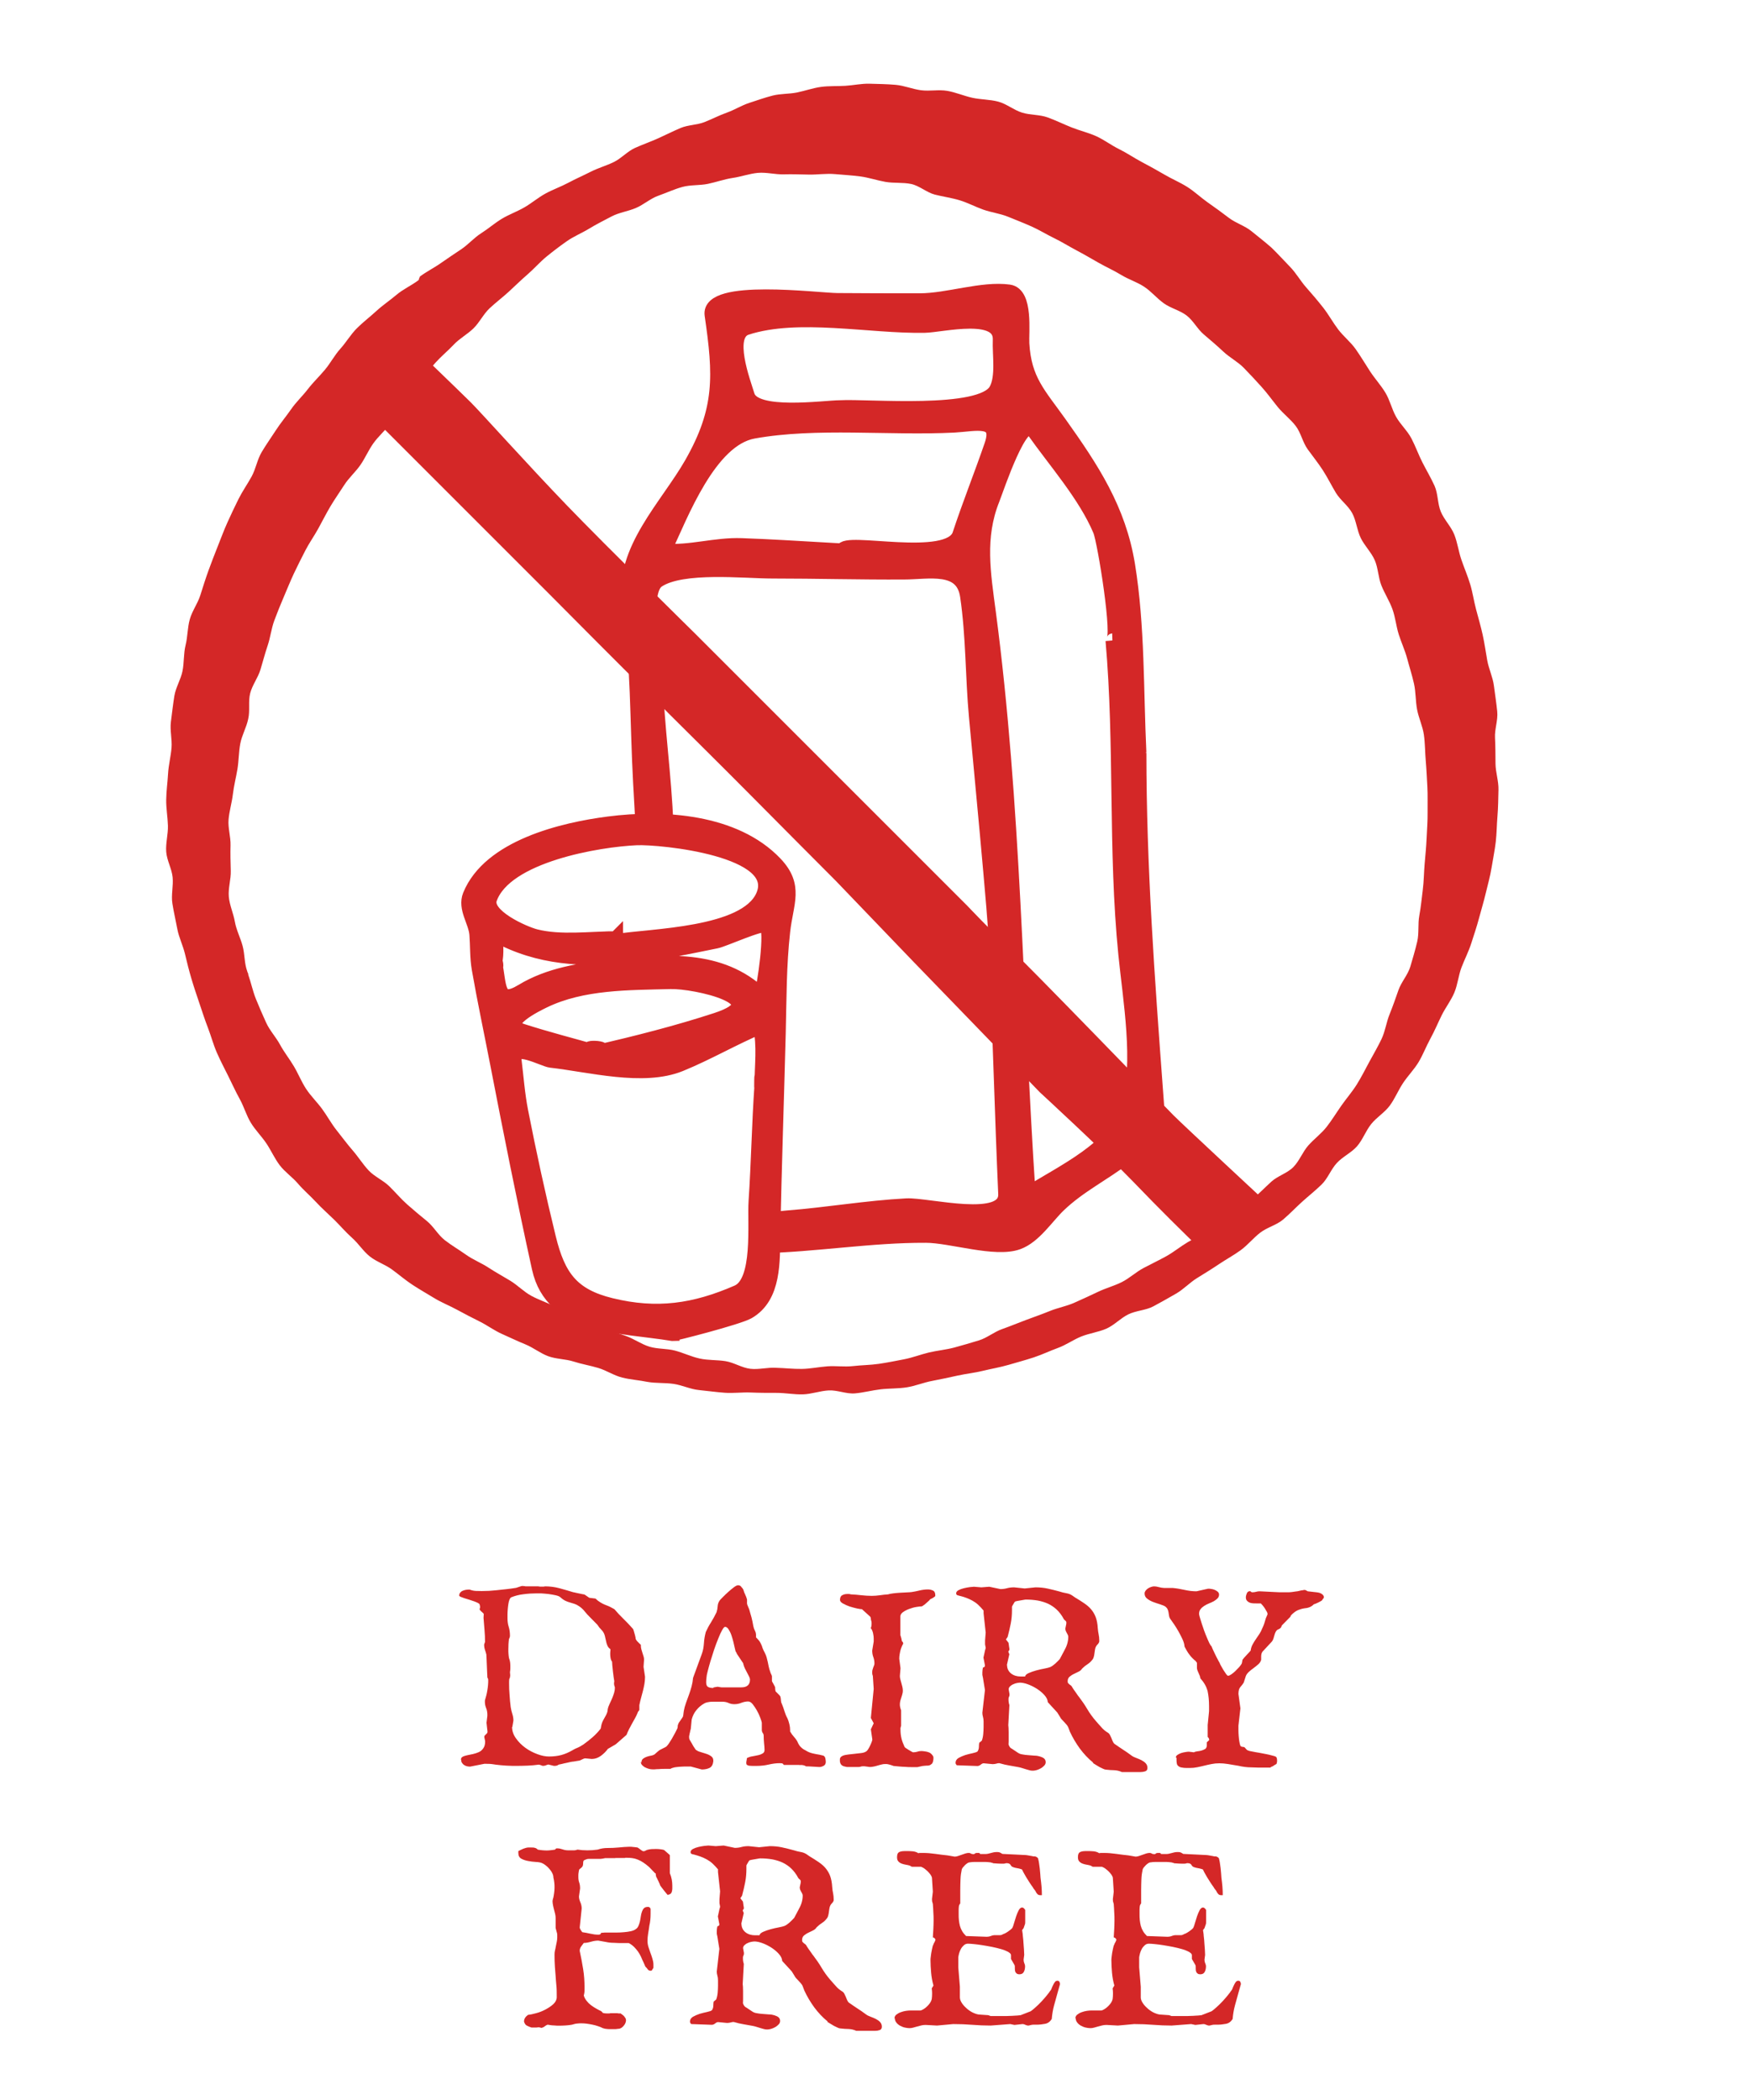
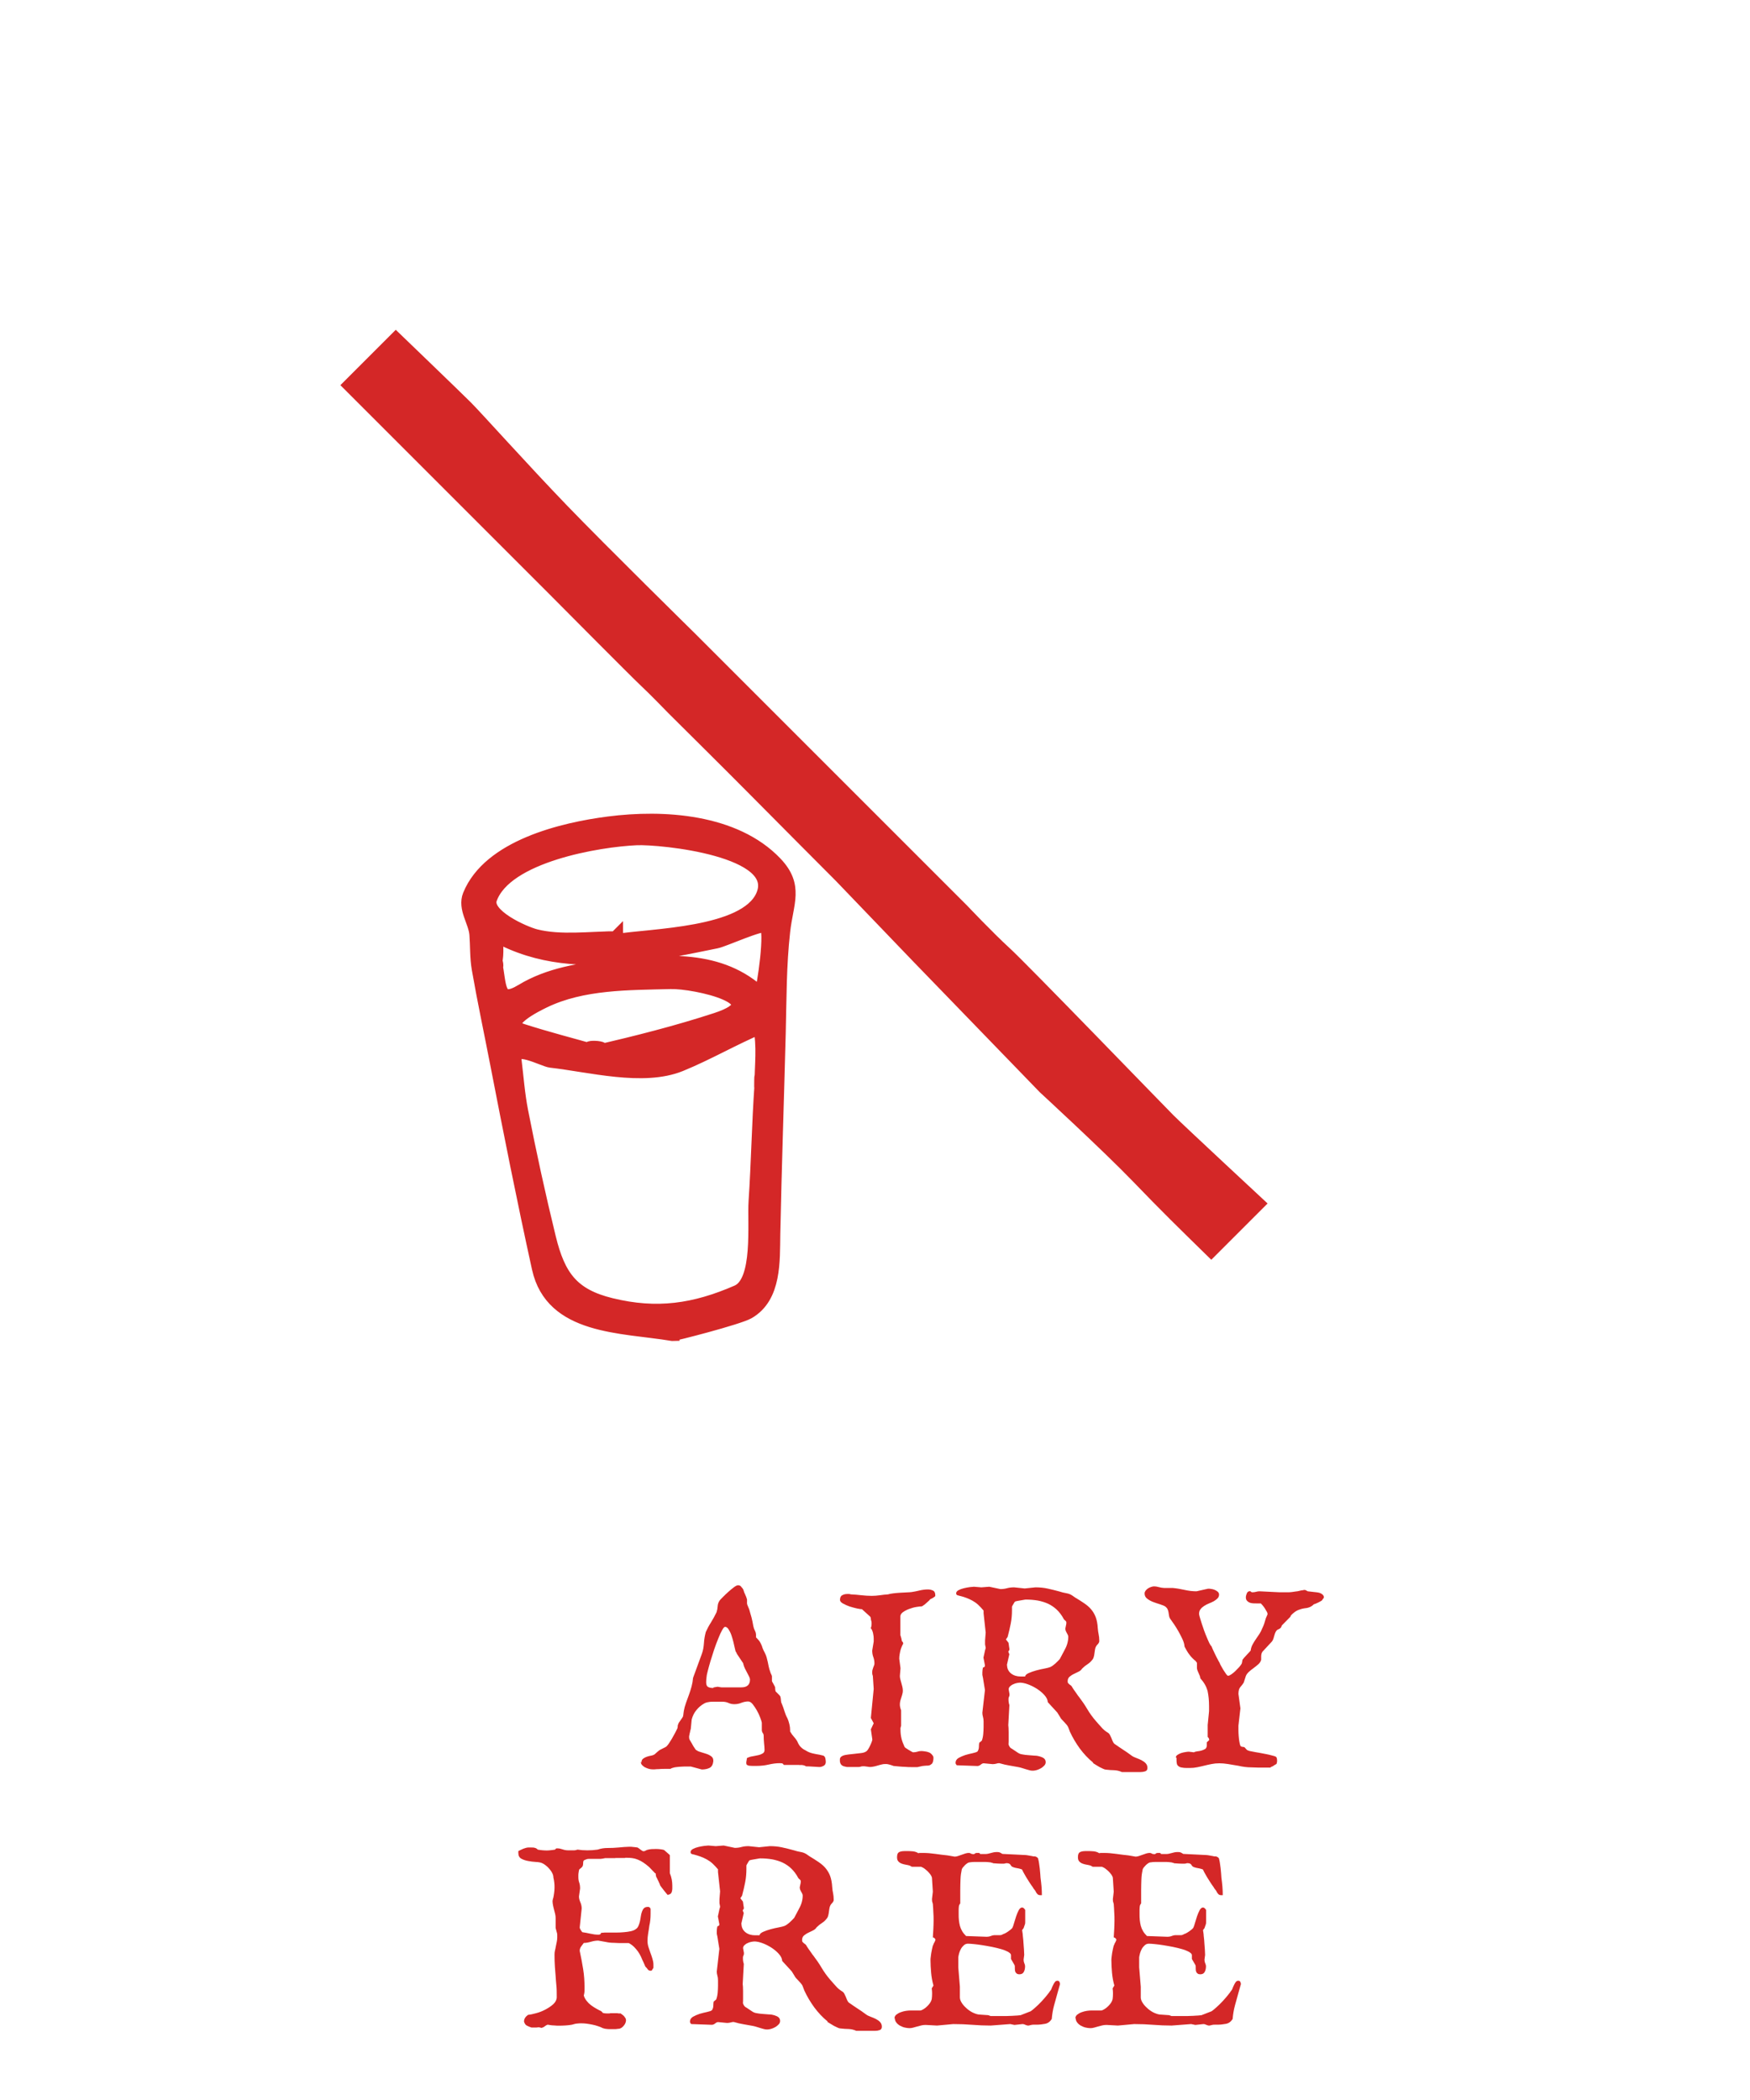
<svg xmlns="http://www.w3.org/2000/svg" id="Layer_1" data-name="Layer 1" width="50mm" height="60mm" viewBox="0 0 141.73 170.08">
  <g>
-     <path d="M37.33,142.51c0-.1.05-.18.14-.23s.22-.09.36-.12c.15-.03.31-.06.48-.1s.33-.09.48-.16c.15-.07.27-.18.36-.32.1-.14.14-.32.14-.56l-.07-.34s.01-.09.04-.12c.03-.03.06-.06.09-.09s.06-.06.09-.09c.03-.03.04-.08.04-.14l-.08-.71.05-.41s.02-.11.02-.21c0-.22-.03-.41-.1-.57-.06-.16-.1-.32-.1-.48,0-.1,0-.15.01-.17.08-.26.15-.53.19-.8.05-.28.07-.54.07-.79,0-.11-.02-.18-.07-.23l-.08-1.86c-.03-.12-.06-.24-.11-.38-.05-.14-.07-.28-.07-.42,0-.01,0-.03.01-.05,0-.02.03-.08.06-.17,0-.33-.01-.65-.04-.97-.03-.32-.05-.65-.08-.99l.02-.32s-.02-.03-.05-.06c-.03-.03-.07-.07-.12-.11s-.08-.08-.12-.12c-.03-.04-.05-.07-.05-.09.01-.03.02-.06.03-.09s.01-.05.01-.08c0-.03,0-.07-.01-.11s-.02-.07-.03-.11c0-.03-.05-.07-.14-.12-.09-.04-.19-.09-.31-.13-.12-.04-.25-.08-.39-.13-.14-.04-.27-.08-.39-.12-.12-.04-.22-.08-.3-.11-.08-.04-.12-.07-.12-.1,0-.1.03-.18.08-.24.05-.06.12-.12.2-.15.08-.04.17-.06.27-.08.1-.01.2-.02.29-.02.16.06.32.1.49.11.17,0,.33.01.49.01.42,0,.79-.02,1.14-.06.27-.03.55-.06.84-.09.29-.03.56-.07.81-.11.14-.05.25-.08.33-.11.08-.02.12-.04.13-.04.08,0,.15,0,.19.01.04,0,.08.01.11.02h1.04s.08.02.13.02h.28s.09,0,.13-.02c.4,0,.79.05,1.16.15.37.1.75.21,1.14.33.01,0,.06,0,.15.03.08.02.18.04.28.06.1.02.19.04.29.06.09.02.15.03.17.03.01,0,.04.02.08.05.04.03.08.06.13.09.05.03.09.06.13.09.04.03.06.04.08.04l.48.06s.09.08.11.1c.03.03.05.05.08.07s.05.03.06.04c.19.14.4.25.62.33s.44.19.66.32c.22.26.46.52.73.78.27.26.52.53.76.8,0,0,.02.02.03.04s.02.06.04.11.03.12.06.21.06.21.09.35c0,.08.01.14.04.16,0,.02.02.05.05.09s.07.09.12.13c.04.05.09.09.13.13s.07.07.09.08c0,.14.01.26.04.36.03.11.06.21.09.3s.06.19.09.28.04.18.04.27l-.04.58.12.8c0,.21-.02.4-.05.59s-.08.38-.12.56c-.05.18-.1.37-.15.56-.05.19-.1.38-.14.59v.39s-.02.04-.07.1-.07.1-.07.13c-.06.15-.13.3-.21.44-.08.14-.16.29-.24.43-.08.15-.16.29-.24.45s-.15.31-.21.47l-.87.76-.58.34s-.07.02-.07.05c-.15.2-.34.39-.56.55-.22.16-.47.25-.73.25l-.53-.05c-.06,0-.13.02-.22.07-.09.04-.17.08-.24.11-.02,0-.06,0-.12.02-.06,0-.12.02-.19.03-.06.01-.13.02-.18.03-.06,0-.09.01-.11.01-.02,0-.08.01-.16.03-.09.02-.19.04-.31.07-.12.02-.23.05-.35.08-.12.03-.21.05-.28.06-.08.07-.19.1-.32.1-.05,0-.11,0-.18-.03-.07-.02-.18-.04-.33-.08,0,0-.03,0-.07.02-.04.01-.08.02-.12.04s-.09.03-.14.04c-.05,0-.09.01-.11.01-.05-.01-.11-.03-.18-.06-.08-.03-.13-.04-.15-.04-.31.04-.61.07-.9.08-.29.01-.58.02-.87.02s-.59,0-.87-.02-.57-.04-.86-.08c-.18-.03-.33-.05-.45-.06-.12,0-.27-.01-.45-.01l-1.17.23c-.08,0-.17-.01-.25-.03-.09-.02-.16-.05-.23-.1-.07-.04-.12-.1-.17-.17s-.07-.15-.07-.26ZM41.47,139.86c0,.32.1.63.31.92.2.29.46.55.76.77.3.22.63.39.98.52s.66.19.94.19c.37,0,.7-.04,1-.12.3-.08.6-.21.91-.39.09-.05.17-.1.24-.13.07-.03.14-.06.21-.09.07-.03.14-.07.21-.11s.15-.09.24-.15c.25-.18.49-.37.72-.57.24-.21.46-.44.66-.7l.05-.27c.03-.12.06-.22.1-.3.04-.08.08-.17.13-.25.05-.08.09-.17.14-.25s.08-.18.12-.29c0,0,0-.03.01-.07s.01-.09.02-.13c0-.05.02-.09.03-.13,0-.04.02-.06.02-.07.05-.12.1-.25.16-.37.06-.13.12-.25.17-.38.05-.13.1-.26.14-.4.04-.14.06-.28.06-.42-.03-.1-.05-.16-.06-.2,0-.04-.01-.07-.01-.11s0-.08.01-.12.01-.08.01-.08c-.01-.05-.03-.16-.05-.31-.02-.15-.04-.31-.06-.48s-.03-.33-.05-.48c-.01-.15-.02-.26-.02-.31-.06-.08-.1-.18-.12-.29-.02-.11-.03-.22-.03-.31,0-.09,0-.17.01-.23s.01-.12.01-.18c-.12-.08-.2-.18-.25-.3-.05-.12-.09-.24-.11-.37-.03-.13-.06-.26-.09-.39-.03-.13-.08-.25-.16-.36,0-.01-.02-.04-.05-.07-.03-.03-.06-.06-.09-.1-.03-.04-.06-.07-.09-.1s-.04-.04-.05-.05l-.17-.24-.57-.58c-.16-.15-.3-.31-.44-.48-.13-.17-.29-.32-.47-.44-.13-.09-.25-.15-.37-.19-.12-.04-.24-.07-.36-.11-.12-.03-.25-.08-.38-.14-.13-.06-.27-.16-.41-.29-.08-.07-.21-.12-.39-.16-.18-.04-.37-.07-.58-.1-.21-.02-.4-.04-.59-.05-.19,0-.33,0-.41,0-.31,0-.65.02-1.02.07-.37.04-.69.13-.99.25-.05.03-.1.09-.14.19-.04.1-.07.22-.09.36-.02.14-.04.28-.05.43-.01.15-.02.28-.02.4v.31c0,.25.03.48.1.7s.1.47.1.73c0,.03,0,.08-.03.14-.02.06-.03.09-.05.11-.02.14-.03.29-.04.43,0,.14-.01.28-.01.42,0,.12,0,.23.01.35s.02.23.04.34c.05.14.08.25.09.34s.02.18.02.27,0,.17,0,.25c0,.08-.01.17-.03.29l.02.25-.02.18c-.03.06-.05.11-.06.16,0,.04-.01.1-.01.17v.16c0,.31.01.62.04.95.02.33.05.65.09.96.03.18.07.37.13.55s.09.37.09.54l-.09.53Z" fill="#d42727" />
    <path d="M51.95,142.74c0-.13.04-.23.13-.3.09-.07.19-.12.3-.16.12-.04.23-.07.35-.09.12-.02.22-.06.29-.11.02-.01.05-.04.08-.07.03-.03.07-.06.11-.1.04-.04.08-.07.12-.1.04-.03.07-.05.09-.07l.49-.25c.06-.03.14-.11.23-.24.09-.13.18-.28.28-.44.09-.16.18-.32.26-.47.08-.15.14-.27.17-.34.01-.01.02-.05.03-.11s.01-.11.01-.14c0-.03.02-.06.04-.11s.03-.07.03-.09c.01-.01.04-.05.07-.1.03-.05.07-.1.11-.16s.08-.11.11-.16c.03-.05.05-.08.06-.1,0,0,.01-.03.02-.08,0-.04.01-.09.02-.14,0-.05.01-.1.02-.15s.01-.08.01-.09c.04-.22.1-.44.18-.66.08-.22.16-.44.24-.66.08-.22.15-.44.21-.67.06-.23.1-.45.12-.69l.71-1.94c.1-.27.15-.56.17-.87s.07-.6.15-.9c.12-.27.26-.53.42-.78.16-.26.31-.53.45-.82.05-.15.08-.31.09-.48.01-.17.06-.32.16-.47.03-.05.12-.14.26-.28.14-.14.28-.28.44-.42.16-.14.31-.27.46-.38.15-.11.26-.16.33-.16.13,0,.22.05.27.14.03.03.07.07.11.13s.06.1.06.11c.03.12.08.25.14.37s.11.26.15.4v.22c-.01.1.01.2.06.3.04.11.08.19.11.26.07.24.14.47.2.7.06.23.1.45.14.68.03.14.07.26.13.37.06.11.09.24.09.38v.16c.11.11.2.21.27.3.06.09.11.18.15.27.04.09.08.19.11.3.04.11.1.23.18.38.07.14.12.26.15.38s.06.24.09.36.05.25.08.39c.03.14.07.28.13.44,0,.03.03.09.07.17s.06.14.06.16v.39s.01.04.04.09.06.1.09.16c.03.06.06.11.09.17.03.05.04.09.04.11,0,0,0,.03,0,.06,0,.03,0,.07.01.1,0,.04,0,.07.02.11,0,.03.01.05.02.05l.29.29s.08.09.09.14.02.11.03.18c0,.07.01.13.02.19,0,.07.03.13.06.19.08.19.15.39.21.59.06.2.14.4.25.6.06.14.11.29.15.46.04.16.06.32.06.47v.12c.09.16.19.3.3.42.11.12.2.24.27.36.06.15.13.27.19.36.07.09.13.16.2.21.06.05.13.1.19.13.06.03.12.06.18.1.15.09.31.15.47.19.16.04.36.08.61.12l.29.07c.09.05.14.13.16.24.02.11.03.2.03.27,0,.14-.06.25-.17.31s-.23.1-.34.1l-.87-.05h-.21s-.08-.05-.14-.07-.12-.03-.18-.04-.12,0-.17,0-.08,0-.1-.01h-1.22c-.05-.08-.1-.12-.15-.13-.04,0-.11-.01-.19-.01-.28,0-.57.04-.88.11-.3.07-.63.11-.97.11h-.23c-.11,0-.21,0-.31-.01-.1,0-.19-.03-.26-.08-.03-.02-.05-.08-.05-.17l.02-.16s.02-.06.02-.09v-.06s.02-.08.06-.09c.12-.05.26-.1.42-.12.16-.03.31-.06.45-.09.14-.03.26-.08.36-.14.1-.06.15-.15.15-.28v-.02c0-.16-.02-.34-.04-.54s-.03-.4-.03-.6c0-.07-.02-.14-.07-.21s-.07-.14-.08-.21v-.62c-.01-.09-.06-.23-.13-.42-.07-.19-.16-.39-.27-.58-.11-.19-.22-.36-.34-.51-.12-.15-.25-.22-.37-.22-.18,0-.36.04-.55.11-.19.08-.38.11-.57.11-.16,0-.32-.03-.47-.1-.15-.07-.32-.1-.52-.1h-.66c-.14,0-.29,0-.43.03-.15.02-.28.06-.4.14-.21.12-.41.29-.58.5-.18.21-.31.47-.39.77l-.07.72s0,.05-.02.1-.03.11-.04.17-.03.12-.04.17c-.01.05-.02.08-.02.1,0,.01,0,.03-.01.06s-.01.05-.01.08c0,.12.02.21.06.27s.09.14.15.25c.03.06.08.14.14.25.06.1.12.19.18.27.1.08.22.15.38.19.16.05.32.1.48.15.16.05.29.12.4.2.11.08.17.19.17.34v.07c-.03.27-.13.44-.3.53-.16.08-.38.13-.63.13l-.89-.24h-.37c-.12,0-.25,0-.38.01-.13,0-.25.02-.37.03-.12.01-.23.03-.32.06-.09.02-.16.05-.21.09-.17,0-.34,0-.51,0-.17,0-.32.01-.45.02-.13,0-.24.01-.33.02-.08,0-.13,0-.15,0-.09,0-.19-.01-.3-.04-.11-.03-.21-.07-.31-.12-.1-.05-.18-.12-.25-.19-.06-.07-.1-.16-.1-.25ZM57.22,135.81c0,.08-.01.15-.02.22,0,.07-.01.14-.01.2,0,.19.04.32.13.38.09.06.23.1.41.1.02,0,.04,0,.05-.02,0,0,.01-.02.02-.03.01,0,.06,0,.14-.02.08-.01.13-.02.17-.03.06,0,.12.02.18.03s.1.02.14.02h1.61c.46,0,.7-.21.7-.63,0-.06-.02-.14-.07-.24s-.1-.2-.16-.31c-.06-.11-.12-.23-.18-.35-.06-.12-.1-.24-.13-.36,0-.05-.02-.09-.05-.12l-.48-.72s-.01-.07-.04-.1-.04-.07-.06-.1l-.05-.21c-.03-.14-.08-.32-.12-.52-.05-.21-.11-.4-.17-.58s-.15-.34-.23-.47c-.09-.13-.18-.19-.28-.19-.06,0-.14.09-.24.27-.1.18-.2.4-.31.68-.11.27-.23.58-.34.91-.11.33-.21.65-.3.95-.09.3-.16.57-.22.8s-.09.39-.09.48Z" fill="#d42727" />
    <path d="M71.68,142.87c-.1,0-.19.01-.29.04-.1.02-.2.05-.3.08-.1.03-.21.06-.31.08-.11.02-.22.04-.33.04l-.46-.06c-.1,0-.2,0-.28.03s-.17.03-.26.03h-.75c-.06,0-.12,0-.16-.01s-.09-.02-.13-.03c-.26-.05-.39-.22-.39-.49,0-.08,0-.15.03-.21.02-.05.08-.11.2-.17.12-.05.26-.08.44-.1.17-.02.35-.04.54-.06.18-.02.36-.04.53-.06.17-.02.3-.07.39-.13.04-.02.09-.07.15-.16s.11-.19.16-.29c.05-.11.1-.21.13-.3s.06-.16.06-.21l-.12-.83.23-.49-.23-.43.23-2.35-.07-1.06s-.05-.11-.05-.23c0-.11,0-.2.03-.28.02-.08.04-.14.06-.19.02-.05.04-.1.06-.15.02-.05.03-.1.03-.16,0-.18-.03-.35-.09-.51-.06-.16-.09-.34-.09-.53l.12-.73c0-.07,0-.15,0-.25,0-.1-.01-.2-.03-.3-.01-.1-.04-.2-.07-.29s-.07-.17-.13-.23c0-.03,0-.07.03-.12.02-.05.03-.14.03-.25,0-.09,0-.17-.03-.24-.02-.07-.03-.12-.03-.15,0-.03,0-.08-.02-.12s-.03-.07-.04-.07l-.66-.6c-.08,0-.22-.02-.41-.06-.19-.04-.39-.1-.59-.16-.2-.07-.38-.15-.54-.24-.16-.09-.24-.19-.24-.29,0-.19.06-.32.18-.38.12-.07.26-.1.4-.1.05,0,.11,0,.16,0,.05,0,.1.02.14.03.29.01.57.04.85.07.28.03.56.05.85.05.22,0,.44-.02.66-.05s.44-.06.65-.07c.1-.03.23-.06.4-.08.17-.02.35-.04.54-.05.19-.01.37-.02.55-.03.18,0,.32-.02.43-.03.22-.03.44-.08.65-.13.22-.05.44-.08.66-.08.14,0,.28.03.41.09.13.06.19.19.19.4,0,.04-.02.08-.07.11s-.1.07-.15.1c-.06.03-.11.06-.16.08-.05.02-.08.05-.08.08-.02.02-.06.06-.12.11s-.12.1-.18.16c-.06.06-.13.11-.19.15-.06.05-.11.08-.14.09-.1,0-.25.02-.45.05-.19.03-.39.09-.58.16-.19.07-.36.16-.5.26-.14.1-.21.22-.21.35v1.5s0,.03.02.07c.01.04.02.09.04.14s.03.11.04.17c.01.06.02.1.03.13.07.05.1.11.1.19-.11.2-.19.4-.24.61s-.08.41-.08.62l.1.76-.05.62c0,.1.01.19.04.29s.05.19.08.29.05.2.08.3c.02.1.04.2.04.31,0,.1-.01.19-.04.28-.02.09-.05.18-.08.27-.03.09-.05.17-.08.26-.02.09-.04.18-.04.27,0,.1,0,.18.02.25.01.07.04.16.08.27v1.26c-.03.08-.04.13-.05.17s0,.09,0,.15c0,.26.03.49.08.7.05.21.13.42.24.66,0,.02.03.06.1.11.07.05.15.1.23.15.08.05.17.1.24.14s.12.06.13.06c.14,0,.26-.02.35-.05.09-.03.18-.05.28-.05.08,0,.2,0,.35.03.15.02.29.06.41.13.07.05.13.11.18.18.05.06.08.13.08.21,0,.1-.01.21-.04.31s-.07.17-.13.2c-.08.08-.19.12-.32.12-.06,0-.13,0-.2.01s-.14.01-.2.02l-.41.09c-.14,0-.3,0-.47,0-.17,0-.33,0-.5-.02-.17,0-.33-.02-.49-.03-.16-.01-.31-.03-.43-.04-.02,0-.06,0-.11-.03-.05-.02-.12-.04-.18-.06-.07-.02-.13-.04-.19-.05-.06-.01-.1-.02-.13-.02,0,0-.01,0-.02,0,0,0-.01,0-.02,0,0,0-.01,0-.02,0Z" fill="#d42727" />
    <path d="M88.55,142.77c-.42-.34-.78-.73-1.1-1.16-.31-.43-.58-.88-.8-1.36l-.14-.37c-.03-.07-.08-.14-.14-.21-.06-.07-.12-.14-.19-.21-.06-.07-.13-.14-.19-.2-.06-.07-.11-.13-.13-.19l-.23-.37-.77-.84c-.01-.2-.11-.39-.28-.58-.17-.19-.38-.36-.61-.51-.24-.15-.48-.27-.73-.36-.25-.09-.46-.13-.62-.13-.07,0-.15.01-.26.03-.1.02-.2.05-.3.1-.1.04-.18.1-.26.17-.07.07-.11.15-.11.24l.07.39c0,.1-.01.16-.04.21-.02.04-.04.09-.04.15,0,.11,0,.2.01.26,0,.07.03.16.06.27l-.09,1.63.02.21c0,.12.01.23.01.34v.66c0,.1,0,.2-.01.31,0,.06.03.13.08.21s.12.14.19.17l.48.32c.1.07.22.12.37.14.15.03.31.05.48.06.17.01.33.03.5.04.17,0,.32.03.45.07.13.04.24.09.33.16.08.07.13.17.13.3,0,.1-.04.2-.12.28-.08.08-.17.16-.28.22-.11.06-.22.11-.33.14-.12.03-.21.05-.3.05-.11,0-.21-.01-.3-.04-.09-.02-.18-.05-.28-.08-.09-.03-.19-.06-.29-.09-.1-.03-.2-.06-.31-.08-.25-.05-.49-.09-.73-.13s-.52-.1-.82-.19c-.08,0-.16.01-.24.04-.09.02-.18.04-.29.04l-.73-.07c-.08,0-.16.04-.24.11-.09.07-.18.11-.27.11l-1.67-.06c-.07-.07-.1-.14-.1-.2,0-.16.08-.29.24-.39.16-.09.34-.17.55-.24.21-.06.41-.11.6-.15s.33-.09.39-.14c.07-.11.11-.23.11-.37s.01-.26.04-.35c.03-.01.07-.04.11-.08.04-.04.06-.06.08-.06.06-.15.1-.33.12-.53.02-.21.03-.41.03-.6v-.44c0-.14-.02-.27-.05-.37-.03-.11-.05-.22-.05-.33l.21-1.84-.16-.99-.05-.24v-.05s0-.06,0-.11,0-.11.01-.16c0-.06,0-.11.02-.16,0-.05.01-.09.02-.11.08-.03.13-.06.14-.08.01-.02.02-.05.02-.1l-.12-.63.12-.55s0-.04.03-.11.03-.12.03-.14l-.05-.27v-.31l.05-.65-.17-1.56v-.22c-.15-.18-.3-.34-.44-.47-.14-.13-.3-.24-.46-.33-.16-.09-.34-.17-.53-.24-.19-.07-.4-.13-.65-.19-.1-.02-.14-.08-.14-.17s.06-.18.19-.25c.13-.07.27-.12.44-.16s.32-.07.48-.09c.16-.02.27-.03.33-.03l.6.05.64-.05.9.19c.18,0,.36-.02.54-.07.18-.05.37-.07.58-.07l.85.09.87-.09c.34,0,.67.03.99.1.32.07.64.15.97.24.16.05.33.1.52.13.19.03.35.09.5.19l.23.16c.27.16.52.32.74.47s.41.31.56.49.28.39.37.63c.09.24.15.54.17.91.01.18.04.34.07.49s.05.31.05.49c0,.08,0,.13-.03.17-.02.04-.04.08-.07.11s-.06.07-.09.1-.06.08-.09.14c-.03.07-.06.15-.07.24s-.03.18-.04.28-.03.18-.05.27c-.02.08-.05.15-.08.2-.12.16-.25.3-.41.4-.16.1-.31.22-.46.37-.06.1-.16.19-.29.25-.13.06-.26.13-.39.19-.13.06-.24.14-.34.22-.1.09-.15.21-.15.36,0,.08.01.13.04.16.03.03.06.06.09.09s.07.05.11.08.08.07.11.12c0,.02.04.07.09.15s.11.17.18.26c.06.09.12.18.18.26.05.08.09.12.1.13.25.33.48.66.68,1,.2.34.43.66.69.96.16.18.31.36.47.53.15.18.33.32.53.44.05.03.1.08.14.15.04.08.08.16.12.25.04.09.07.18.11.27s.08.16.13.21c.26.18.5.35.72.49s.45.3.69.48c.11.08.24.14.38.19.15.05.29.12.42.18.13.07.25.15.34.25s.14.22.14.37-.06.24-.18.28c-.12.04-.25.06-.39.06h-1.5c-.21-.1-.42-.14-.62-.15-.2,0-.44-.02-.7-.05-.05,0-.12-.03-.21-.07s-.17-.08-.27-.13c-.09-.05-.18-.11-.27-.16-.09-.06-.17-.11-.24-.15l-.05-.03ZM81.56,134.84c0,.16.03.29.09.41.06.12.14.21.24.29.1.08.22.14.35.18.13.04.27.06.41.06h.37c.02-.11.12-.2.3-.28.18-.08.38-.15.6-.21.22-.06.44-.11.66-.15.21-.04.37-.08.47-.12.14-.06.27-.16.41-.28.14-.13.26-.25.37-.37l.34-.64c.1-.18.19-.36.25-.55.06-.19.1-.4.1-.61,0-.05-.01-.11-.04-.16-.02-.05-.05-.1-.08-.15-.03-.05-.05-.11-.08-.16-.02-.06-.04-.12-.04-.2.04-.18.06-.3.07-.34s.01-.08.01-.1v-.1s-.03-.07-.1-.12-.1-.1-.11-.12c-.16-.3-.35-.55-.56-.75s-.45-.36-.7-.48c-.26-.12-.53-.2-.83-.26-.3-.05-.62-.08-.96-.08-.03,0-.09,0-.17.02-.09.01-.18.03-.29.05-.1.02-.2.03-.28.05-.09.02-.14.03-.16.05-.01.01-.03.04-.06.08s-.05.08-.07.12c-.02.04-.05.08-.07.12s-.03.06-.04.08v.29c0,.37-.03.73-.1,1.08-.07.35-.15.71-.25,1.08l-.14.21.21.27s.02.1.03.21c.01.11.03.19.04.25v.14s-.03.01-.05.04c-.02.03-.03.05-.03.08,0,.01,0,.05.03.1.02.05.03.09.05.09l-.21.92Z" fill="#d42727" />
    <path d="M95.23,142.35c0-.09.04-.16.13-.22s.19-.11.3-.15c.12-.04.23-.06.35-.08.12-.02.2-.03.27-.03l.41.05c.08-.04.17-.07.28-.08.11-.01.22-.03.33-.06.11-.03.2-.07.29-.12.09-.05.13-.14.15-.27v-.28l.19-.18c0-.07-.01-.12-.04-.16-.02-.04-.05-.07-.08-.09v-.97l.11-1.12v-.42c0-.44-.04-.85-.12-1.23-.1-.35-.29-.69-.59-1.02,0-.06-.01-.12-.04-.19-.03-.06-.06-.13-.09-.21-.03-.07-.06-.14-.09-.21-.03-.07-.04-.13-.05-.2v-.44l-.12-.16c-.08-.05-.15-.13-.24-.21s-.16-.18-.24-.28-.15-.2-.21-.31c-.06-.11-.12-.2-.16-.29-.01,0-.03-.03-.04-.1s-.02-.12-.02-.14c-.03-.15-.09-.32-.18-.5-.09-.18-.18-.37-.29-.56-.11-.19-.22-.37-.34-.55-.12-.18-.23-.33-.33-.47-.05-.08-.08-.16-.09-.24-.01-.08-.03-.17-.04-.26-.01-.08-.04-.17-.07-.25-.03-.08-.1-.16-.18-.23-.11-.07-.26-.13-.45-.19-.19-.06-.38-.12-.56-.19-.18-.07-.34-.16-.48-.27-.14-.11-.2-.25-.2-.42,0-.08.03-.15.08-.22.05-.07.12-.13.19-.18.07-.05.16-.09.25-.12.09-.03.17-.05.24-.05.12,0,.25.02.39.06.14.04.28.06.42.07h.71c.33.03.65.09.97.16s.63.11.95.11l.94-.21c.08,0,.16,0,.26.02.1.01.19.04.29.08.09.04.17.09.24.15.06.06.1.14.1.22,0,.12-.04.23-.12.31-.08.08-.18.16-.3.23-.12.06-.25.13-.39.18-.14.06-.27.12-.39.2-.12.08-.22.16-.3.27-.08.1-.12.23-.12.38,0,.04.02.13.06.27.04.14.09.3.15.49s.13.38.2.59c.08.21.15.4.23.58.07.18.15.34.21.47.07.13.12.2.16.22.02.06.06.16.12.29s.12.26.19.4c.07.14.13.27.2.39.06.12.11.21.15.27,0,.03.04.11.1.22s.13.23.2.35c.08.12.15.23.22.33s.12.14.16.14c.07,0,.16-.04.26-.11.11-.07.22-.17.33-.27.11-.11.21-.21.31-.32.09-.11.16-.2.2-.27.01-.03.03-.08.04-.15s.02-.12.02-.13,0-.03.02-.06.03-.04.04-.04c.01-.03.05-.08.11-.14.06-.07.12-.14.19-.21.07-.07.13-.14.19-.2.06-.07.1-.11.12-.14.02-.17.07-.33.15-.48.08-.15.17-.3.27-.44.1-.14.2-.29.29-.43s.17-.29.23-.45c.08-.16.13-.3.17-.42.04-.12.08-.26.12-.4l.14-.32c0-.06-.02-.14-.07-.22s-.1-.18-.16-.27c-.06-.09-.12-.17-.18-.24s-.11-.12-.14-.15h-.05s-.09,0-.14,0c-.05,0-.11,0-.17,0-.1,0-.2,0-.31-.01-.1-.01-.19-.03-.27-.07-.08-.04-.14-.09-.19-.15-.05-.06-.08-.15-.08-.25,0-.11.03-.22.08-.34.05-.12.14-.17.26-.17.01,0,.04.01.07.04.03.02.06.04.07.05h.02c.12,0,.23-.01.33-.04.1-.03.19-.04.29-.04l1.62.08c.25,0,.47,0,.67,0,.2,0,.42-.03.66-.07.01,0,.05,0,.1-.01.05-.01.11-.02.18-.04s.13-.03.2-.04c.07,0,.12-.02.16-.03.06,0,.11,0,.14.02s.08.04.16.09l.71.08c.05,0,.12.02.18.03.07.01.13.04.19.07.06.03.11.07.16.12.04.05.07.11.07.19,0,.03-.02.07-.06.11-.04.05-.07.09-.08.12-.03.03-.07.06-.13.09s-.13.07-.19.1c-.07.03-.14.06-.2.09-.07.03-.12.04-.15.05-.1.1-.2.17-.31.22-.11.05-.25.09-.4.1-.21.03-.39.08-.54.14-.15.06-.29.15-.44.28-.06.05-.11.1-.15.15s-.06.08-.06.12l-.7.71c-.02.09-.05.15-.09.19-.04.04-.08.07-.12.09-.04.02-.09.04-.13.06s-.08.06-.12.12c-.04.06-.07.13-.1.21s-.05.15-.07.23c-.02.08-.04.15-.07.22-.02.07-.06.13-.11.19l-.76.82s-.05.08-.07.15c-.02.07-.03.15-.03.24v.2c0,.06,0,.1-.02.11-.03.11-.1.21-.21.31-.11.1-.24.2-.37.3-.14.1-.27.2-.39.31-.12.11-.2.22-.25.34l-.17.53c-.06.1-.12.18-.17.24s-.1.11-.13.16c-.04.05-.07.11-.09.19s-.04.18-.04.33l.16,1.17-.16,1.4c0,.12,0,.26,0,.4,0,.14.01.29.02.44.01.15.03.29.05.43s.05.26.09.37c.05.05.12.08.18.08.07,0,.12.02.15.03l.2.22s.11.06.24.09c.13.03.28.06.46.09.18.03.37.06.56.1s.38.07.55.11c.17.04.31.08.42.11.11.04.16.07.16.11.02.03.03.07.04.12,0,.04.01.09.01.13,0,.05,0,.09-.01.13,0,.04-.02.08-.04.14,0,0-.01.02-.04.03s-.06.03-.09.05c-.03.02-.07.04-.1.06-.03.02-.06.04-.08.06-.03,0-.06.01-.11.04-.04.02-.07.04-.07.06h-.46c-.38,0-.74,0-1.09-.02-.35,0-.71-.05-1.05-.13-.31-.05-.59-.1-.84-.14-.25-.04-.48-.06-.7-.06s-.42.02-.62.06c-.2.04-.4.08-.59.13s-.39.09-.58.13c-.19.04-.39.06-.6.06h-.25c-.14,0-.28-.01-.42-.04-.14-.02-.25-.09-.33-.19-.04-.06-.06-.15-.07-.27,0-.12-.01-.23-.01-.34Z" fill="#d42727" />
    <path d="M53.07,151.73l-.5-.52c-.17-.15-.33-.27-.48-.37-.15-.1-.29-.17-.44-.23-.14-.06-.29-.1-.44-.12-.15-.02-.31-.03-.49-.03-.06,0-.1,0-.11.02h-.68c-.05,0-.1,0-.13.01h-.79c-.12.03-.24.05-.36.06-.12,0-.24,0-.36,0-.26,0-.46,0-.59,0-.13,0-.24.04-.32.08-.08.03-.12.06-.13.11-.01.04-.02.08-.02.12,0,.14-.02.25-.06.31-.04.06-.11.13-.23.21-.02.01-.04.05-.05.1s-.02.12-.03.18-.02.14-.02.2c0,.07,0,.12,0,.16,0,.16.02.31.07.45.05.14.07.3.07.48l-.09.64c0,.16.04.31.11.47.07.16.11.33.11.51l-.16,1.53c0,.06.03.13.08.21.05.08.1.14.13.18.21.03.43.07.65.12.22.05.43.08.64.08.05,0,.09,0,.13-.02.04,0,.07-.05.11-.13.08,0,.17-.01.27-.02.11,0,.23,0,.36,0,.18,0,.38,0,.59,0,.21,0,.42-.01.62-.03.21-.02.39-.04.56-.08.17-.04.3-.09.4-.17.1-.06.17-.15.22-.27s.09-.24.12-.37c.03-.13.05-.27.07-.4.02-.14.05-.26.09-.37s.09-.21.16-.28c.07-.07.18-.11.31-.11.04,0,.08,0,.12.02s.07.06.11.13v.43c0,.33-.03.64-.1.94-.03.24-.07.46-.1.65s-.05.39-.05.59c0,.17.03.34.08.5s.11.32.16.47c.06.15.11.31.16.47s.08.32.08.48c0,.1,0,.18,0,.23,0,.05-.02.08-.05.1-.03.05-.06.1-.07.12-.01.03-.05.04-.11.04-.1,0-.18-.04-.23-.11-.05-.08-.11-.15-.19-.22l-.14-.32c-.08-.16-.15-.32-.21-.47-.07-.15-.15-.29-.24-.42-.09-.13-.2-.26-.32-.38-.12-.12-.26-.23-.44-.32h-.46c-.24,0-.48,0-.74-.02-.25,0-.47-.03-.65-.07l-.62-.11c-.18,0-.37.03-.58.09s-.4.1-.59.1c-.06.08-.13.17-.21.28-.08.11-.12.23-.12.36.11.5.2,1,.28,1.49.08.49.11.98.11,1.47,0,.23,0,.39-.02.47s-.02.14-.04.19c.05.16.13.31.23.43.1.13.21.24.34.34.13.1.27.19.41.27s.28.16.42.22c0,0,.03.02.07.06.04.04.06.07.06.08.03.01.09.03.18.04.1,0,.16.01.18.01h.14s.08,0,.13-.02c.05,0,.1,0,.14,0h.28c.05,0,.1,0,.14,0,.05.01.09.02.14.02h.13s.08.07.13.1c.05.03.1.08.14.12.04.05.08.1.11.15s.05.12.05.18c0,.08-.02.15-.05.23-.03.08-.08.15-.14.22-.06.07-.12.13-.19.17-.07.04-.14.07-.2.07h-.02c-.08.01-.16.02-.25.03-.09,0-.17,0-.24,0-.1,0-.19,0-.27,0-.08,0-.2-.01-.33-.03l-.19-.05c-.12-.06-.25-.12-.39-.16-.14-.05-.29-.09-.44-.12-.15-.03-.31-.06-.46-.08-.15-.02-.29-.03-.42-.03-.14,0-.27,0-.37.02-.1,0-.24.04-.41.09-.16.03-.32.05-.49.06-.17.01-.33.02-.49.02-.18,0-.34,0-.5-.02-.15,0-.32-.03-.5-.06-.08.03-.16.07-.23.13-.07.06-.17.11-.28.13-.05-.01-.09-.03-.13-.04-.04,0-.08-.01-.13-.01-.03.01-.09.02-.15.02h-.39c-.16-.05-.28-.11-.38-.16s-.17-.16-.22-.32c0-.22.11-.4.34-.55.16-.01.38-.06.64-.13s.52-.17.76-.3.46-.27.64-.44c.18-.17.27-.36.27-.56,0-.36,0-.67-.03-.94s-.04-.52-.06-.76c-.02-.25-.04-.5-.06-.77s-.03-.6-.03-.98c0-.12.01-.23.04-.34s.05-.23.07-.34.05-.22.07-.34c.02-.11.04-.23.04-.34,0-.02,0-.05,0-.08,0-.03,0-.07,0-.11s0-.09-.01-.15l-.12-.45v-.79c0-.12-.01-.23-.04-.35-.03-.12-.06-.23-.09-.35-.03-.12-.06-.23-.08-.34-.02-.11-.04-.22-.04-.33,0-.03,0-.07.02-.14.01-.06.02-.11.04-.14.03-.14.05-.27.07-.42.02-.14.03-.28.03-.42,0-.14,0-.27-.02-.4-.01-.13-.04-.27-.07-.4,0-.12-.03-.24-.09-.36-.06-.12-.13-.23-.23-.34-.09-.11-.19-.21-.3-.29-.11-.09-.21-.15-.31-.19-.12-.05-.29-.08-.5-.09-.21-.01-.42-.04-.63-.08s-.39-.1-.55-.19c-.15-.09-.23-.24-.23-.46v-.15c.11-.06.24-.12.4-.19.16-.06.3-.1.41-.1h.25c.1,0,.19,0,.28.03.09.02.17.07.23.14.12.02.23.04.35.05.12.01.23.02.35.02.1,0,.21,0,.34-.02.12-.01.25-.03.37-.05.03-.05.06-.08.08-.09s.05-.01.1-.01c.14,0,.28.03.42.08.14.05.29.08.47.08h.23c.08,0,.15,0,.24,0,.08,0,.17-.02.27-.06.25.04.52.06.81.06.27,0,.55-.02.83-.06.25-.09.52-.13.8-.13s.58-.01.89-.04c.16-.01.31-.03.45-.04.14,0,.28-.02.42-.02.1,0,.21,0,.32.02.11.01.22.02.34.04.03.01.06.04.11.07.04.03.09.06.13.1.04.03.09.06.13.09.04.02.07.04.09.04.06,0,.11,0,.16-.03s.1-.05.17-.08c.11-.03.22-.05.34-.06.12,0,.24-.01.36-.01.21,0,.42.02.63.07.01,0,.05.02.1.07.05.04.11.09.16.14.06.05.11.1.16.14.05.04.07.07.08.08v1.46c.14.33.2.67.2,1.01,0,.08,0,.17,0,.25,0,.09-.02.17-.04.24-.02.08-.06.14-.12.18s-.13.07-.23.07c-.04-.05-.09-.11-.14-.17-.06-.07-.11-.14-.17-.21-.06-.07-.11-.14-.16-.21-.05-.07-.09-.13-.13-.18,0-.01-.01-.05-.04-.12-.03-.06-.06-.13-.09-.2-.03-.07-.07-.14-.1-.21-.03-.06-.05-.11-.07-.13-.01-.01-.03-.07-.04-.16-.01-.09-.02-.15-.02-.16Z" fill="#d42727" />
    <path d="M67.04,163.73c-.42-.34-.78-.73-1.1-1.16-.31-.43-.58-.88-.8-1.36l-.14-.37c-.03-.07-.08-.14-.14-.21-.06-.07-.12-.14-.19-.21-.06-.07-.13-.14-.19-.2-.06-.07-.11-.13-.13-.19l-.23-.37-.77-.84c-.01-.2-.11-.39-.28-.58-.17-.19-.38-.36-.61-.51-.24-.15-.48-.27-.73-.36-.25-.09-.46-.13-.62-.13-.07,0-.15.01-.26.03-.1.02-.2.05-.3.1-.1.04-.18.1-.26.17-.07.07-.11.15-.11.24l.07.39c0,.1-.01.16-.04.21-.02.04-.04.09-.04.15,0,.11,0,.2.01.26,0,.07.03.16.06.27l-.09,1.63.02.21c0,.12.01.23.01.34v.66c0,.1,0,.2-.01.31,0,.06.03.13.08.21s.12.14.19.17l.48.32c.1.07.22.12.37.14.15.03.31.05.48.06.17.01.33.03.5.04.17,0,.32.03.45.07.13.04.24.09.33.16.08.07.13.17.13.3,0,.1-.04.2-.12.28-.08.08-.17.16-.28.22-.11.06-.22.11-.33.14-.12.03-.21.05-.3.05-.11,0-.21-.01-.3-.04-.09-.02-.18-.05-.28-.08-.09-.03-.19-.06-.29-.09-.1-.03-.2-.06-.31-.08-.25-.05-.49-.09-.73-.13s-.52-.1-.82-.19c-.08,0-.16.01-.24.04-.09.02-.18.04-.29.04l-.73-.07c-.08,0-.16.04-.24.11-.09.07-.18.11-.27.11l-1.67-.06c-.07-.07-.1-.14-.1-.2,0-.16.08-.29.24-.39.16-.09.34-.17.55-.24.21-.06.41-.11.6-.15s.33-.09.39-.14c.07-.11.11-.23.11-.37s.01-.26.04-.35c.03-.01.07-.04.11-.08.04-.04.06-.06.08-.06.06-.15.1-.33.12-.53.02-.21.03-.41.03-.6v-.44c0-.14-.02-.27-.05-.37-.03-.11-.05-.22-.05-.33l.21-1.84-.16-.99-.05-.24v-.05s0-.06,0-.11,0-.11.01-.16c0-.06,0-.11.02-.16,0-.05.01-.09.02-.11.08-.03.13-.06.14-.08.01-.02.02-.05.02-.1l-.12-.63.12-.55s0-.04.03-.11.03-.12.03-.14l-.05-.27v-.31l.05-.65-.17-1.56v-.22c-.15-.18-.3-.34-.44-.47-.14-.13-.3-.24-.46-.33-.16-.09-.34-.17-.53-.24-.19-.07-.4-.13-.65-.19-.1-.02-.14-.08-.14-.17s.06-.18.19-.25c.13-.07.27-.12.44-.16s.32-.07.48-.09c.16-.02.27-.03.33-.03l.6.05.64-.05.9.19c.18,0,.36-.02.54-.07.18-.05.37-.07.58-.07l.85.09.87-.09c.34,0,.67.03.99.1.32.07.64.15.97.24.16.05.33.1.52.13.19.03.35.09.5.19l.23.16c.27.16.52.32.74.47s.41.31.56.49.28.39.37.63c.09.24.15.54.17.91.01.18.04.34.07.49s.05.31.05.49c0,.08,0,.13-.03.17-.02.04-.04.08-.07.11s-.06.07-.09.1-.06.08-.09.14c-.03.07-.06.15-.07.24s-.03.18-.04.28-.03.18-.05.27c-.02.08-.05.15-.08.2-.12.16-.25.3-.41.4-.16.1-.31.22-.46.37-.06.1-.16.19-.29.25-.13.06-.26.13-.39.19-.13.06-.24.14-.34.22-.1.09-.15.21-.15.36,0,.08.01.13.04.16.03.03.06.06.09.09s.07.05.11.08.08.07.11.12c0,.02.04.07.09.15s.11.17.18.26c.06.09.12.18.18.26.05.08.09.12.1.13.25.33.48.66.68,1,.2.34.43.66.69.96.16.18.31.36.47.53.15.18.33.32.53.44.05.03.1.08.14.15.04.08.08.16.12.25.04.09.07.18.11.27s.08.16.13.21c.26.18.5.35.72.49s.45.3.69.48c.11.08.24.14.38.19.15.05.29.12.42.18.13.07.25.15.34.25s.14.22.14.37-.06.24-.18.28c-.12.04-.25.06-.39.06h-1.5c-.21-.1-.42-.14-.62-.15-.2,0-.44-.02-.7-.05-.05,0-.12-.03-.21-.07s-.17-.08-.27-.13c-.09-.05-.18-.11-.27-.16-.09-.06-.17-.11-.24-.15l-.05-.03ZM60.05,155.8c0,.16.03.29.09.41.06.12.14.21.24.29.1.08.22.14.35.18.13.04.27.06.41.06h.37c.02-.11.12-.2.3-.28.18-.08.38-.15.6-.21.22-.06.44-.11.66-.15.21-.04.37-.08.47-.12.14-.06.27-.16.41-.28.14-.13.26-.25.37-.37l.34-.64c.1-.18.19-.36.25-.55.06-.19.1-.4.1-.61,0-.05-.01-.11-.04-.16-.02-.05-.05-.1-.08-.15-.03-.05-.05-.11-.08-.16-.02-.06-.04-.12-.04-.2.04-.18.06-.3.07-.34s.01-.08.01-.1v-.1s-.03-.07-.1-.12-.1-.1-.11-.12c-.16-.3-.35-.55-.56-.75s-.45-.36-.7-.48c-.26-.12-.53-.2-.83-.26-.3-.05-.62-.08-.96-.08-.03,0-.09,0-.17.02-.09.01-.18.03-.29.05-.1.02-.2.03-.28.05-.09.02-.14.03-.16.05-.01.01-.03.04-.06.08s-.05.08-.07.12c-.02.04-.05.08-.07.12s-.03.06-.04.08v.29c0,.37-.03.73-.1,1.08-.07.35-.15.71-.25,1.08l-.14.21.21.27s.02.1.03.21c.01.11.03.19.04.25v.14s-.03.01-.05.04c-.02.03-.03.05-.03.08,0,.01,0,.05.03.1.02.05.03.09.05.09l-.21.92Z" fill="#d42727" />
    <path d="M72.44,163.49c0-.13.05-.24.15-.32.1-.08.22-.15.36-.2.14-.05.28-.09.42-.11.14-.02.26-.03.36-.03h.83c.06-.01.14-.05.24-.11.1-.06.19-.13.28-.22.09-.08.17-.18.25-.29.07-.11.11-.21.13-.3.02-.14.03-.3.03-.46,0-.13-.01-.27-.03-.41l.14-.23c-.1-.35-.16-.7-.19-1.04-.03-.35-.05-.69-.05-1.02,0-.07,0-.15.02-.26s.02-.21.04-.31c.02-.11.04-.21.06-.31.02-.1.04-.19.06-.26,0-.02.02-.04.03-.07.03-.05.04-.09.04-.1.02-.05.04-.09.07-.13.01-.03.03-.07.05-.11.02-.04.03-.07.03-.09,0-.05-.03-.1-.08-.14-.05-.04-.1-.06-.13-.06.01-.23.03-.45.04-.68s.02-.45.02-.67c0-.23,0-.46-.02-.68-.01-.22-.02-.45-.04-.68-.03-.1-.05-.17-.06-.21,0-.04-.01-.1-.01-.18l.07-.6-.07-1.09c0-.08-.04-.17-.11-.28-.07-.1-.16-.2-.25-.29-.1-.09-.19-.17-.29-.24-.1-.06-.18-.1-.24-.12h-.74l-.08-.04s-.04-.03-.06-.04c-.02-.01-.04-.02-.05-.02-.1-.03-.2-.05-.32-.07-.12-.02-.23-.05-.33-.09-.1-.04-.19-.1-.26-.18-.07-.08-.1-.19-.1-.34,0-.12.02-.22.05-.28.03-.06.08-.11.15-.14.06-.03.14-.05.24-.06s.2-.01.31-.01c.18,0,.36,0,.53.02s.32.07.44.15c.03,0,.07-.01.1-.02.03,0,.06,0,.09,0h.19c.33,0,.67.03,1.02.08.35.05.67.09.97.12l.58.1c.09,0,.18-.02.27-.05.09-.03.19-.07.29-.1.1-.04.2-.07.29-.1.1-.03.19-.05.29-.05.07,0,.13.02.17.05s.12.05.23.05c.03,0,.07-.02.1-.05.03-.03.08-.05.16-.05.07,0,.12,0,.16,0,.04,0,.07.04.11.09h.4c.14,0,.29-.03.45-.08.16-.05.31-.08.47-.08.1,0,.17,0,.23.02s.13.06.24.13l1.84.09c.09,0,.17.02.25.03.07.01.14.03.22.04.07.01.14.02.19.04.03,0,.08,0,.12,0,.05,0,.09.02.13.04s.08.05.11.08.05.08.05.13c.02.06.04.16.06.3.02.14.04.29.06.44.02.16.03.3.04.44s.02.23.02.29c.03.23.06.47.08.71.02.24.03.47.03.71h-.16c-.15,0-.27-.12-.37-.35-.06-.08-.11-.14-.13-.17-.03-.03-.05-.06-.06-.1-.1-.13-.19-.27-.29-.42-.1-.15-.19-.3-.27-.43-.08-.14-.15-.26-.21-.37s-.1-.19-.12-.24c-.08-.03-.17-.06-.26-.08-.09-.02-.17-.03-.26-.05-.08-.02-.16-.04-.23-.07-.07-.03-.13-.08-.17-.16-.05-.1-.16-.15-.32-.15-.06,0-.1,0-.1.02-.03,0-.08.01-.13.02-.05,0-.1,0-.16,0-.12,0-.23,0-.35-.01-.12-.01-.21-.02-.29-.02-.05,0-.08,0-.09-.02s-.04-.02-.07-.02c-.01,0-.03,0-.04-.01-.01,0-.02-.01-.04-.02-.15-.02-.3-.03-.45-.04-.15,0-.3,0-.45,0s-.3,0-.44,0c-.14,0-.29.02-.44.04-.05.01-.1.04-.16.08-.06.04-.12.09-.18.15-.06.06-.11.12-.16.18-.05.06-.08.12-.09.17-.05.23-.09.49-.1.78-.01.29-.02.59-.02.9v1.06c-.06.07-.1.15-.11.23-.01.08-.02.17-.02.28v.36c0,.16,0,.32.02.48s.04.31.08.46c.04.15.1.29.18.43.08.14.19.27.32.4l1.65.06c.13,0,.26-.02.38-.07.03-.01.08-.03.12-.04.05-.01.1-.02.14-.02h.4c.12.01.22-.02.32-.09.05-.01.12-.04.19-.08.07-.04.14-.08.21-.13.07-.05.14-.1.2-.15.06-.05.11-.1.14-.14.04-.08.09-.21.14-.4.05-.18.11-.37.17-.55.06-.18.14-.35.21-.49.08-.14.17-.21.27-.21.09,0,.17.07.25.2v.94c0,.09,0,.17-.03.24s-.05.16-.1.29l-.12.16.05.34s0,.11.02.24.03.29.04.46c.01.17.03.35.04.53s.02.33.02.44l-.05.38c0,.12.02.21.06.3s.06.16.06.23c0,.18-.03.33-.1.46-.06.13-.19.2-.36.2-.09,0-.16-.02-.2-.05-.05-.03-.08-.07-.11-.11-.02-.04-.04-.1-.05-.15,0-.06-.01-.12-.01-.18v-.13s0-.08-.02-.12l-.29-.5v-.32c0-.09-.09-.17-.24-.26-.15-.08-.34-.16-.56-.22s-.47-.13-.74-.18-.53-.1-.79-.14c-.26-.04-.49-.07-.7-.09s-.36-.03-.46-.03c-.12,0-.23.04-.32.12-.09.08-.17.17-.24.29-.06.11-.11.23-.15.36-.03.13-.06.24-.07.33v.81l.13,1.58v.89c.01.16.08.31.19.47.11.16.25.3.4.43.16.13.32.24.5.32.18.08.34.13.48.14l.73.05.19.07h1.11c.14,0,.27,0,.41-.01.14,0,.28-.01.42-.02.14,0,.31-.02.49-.04l.82-.32c.11-.08.24-.18.4-.33.16-.14.31-.29.47-.46.15-.16.29-.32.42-.48.13-.16.23-.29.29-.39.03-.02.07-.07.1-.16.03-.09.07-.18.12-.28.04-.1.1-.19.15-.26.06-.08.13-.11.21-.11.08,0,.13.03.16.09.03.06.05.12.05.18l-.18.64c-.1.36-.2.71-.3,1.08s-.16.74-.19,1.11c-.14.22-.32.35-.54.39-.22.04-.44.07-.68.07h-.23c-.08,0-.14,0-.21.02l-.21.05c-.07,0-.12,0-.16-.02s-.08-.03-.11-.04-.07-.03-.1-.04c-.03-.01-.08-.02-.13-.02l-.65.07-.34-.07-1.58.12c-.5,0-1-.02-1.49-.06s-1.01-.06-1.55-.06l-1.31.12-.92-.05c-.12,0-.24.01-.36.04-.12.03-.23.06-.34.09-.11.03-.21.06-.32.09-.1.03-.2.04-.3.04-.12,0-.24-.02-.38-.05-.14-.03-.26-.09-.38-.15-.12-.07-.22-.15-.3-.26-.08-.1-.12-.22-.12-.36Z" fill="#d42727" />
    <path d="M87.09,163.49c0-.13.05-.24.15-.32.1-.08.22-.15.36-.2.14-.05.28-.09.42-.11.14-.02.26-.03.36-.03h.83c.06-.01.14-.05.24-.11.1-.06.19-.13.28-.22.09-.08.17-.18.25-.29.07-.11.11-.21.13-.3.02-.14.03-.3.03-.46,0-.13-.01-.27-.03-.41l.14-.23c-.1-.35-.16-.7-.19-1.04-.03-.35-.05-.69-.05-1.02,0-.07,0-.15.02-.26s.02-.21.04-.31c.02-.11.04-.21.06-.31.02-.1.04-.19.06-.26,0-.02.02-.04.03-.07.03-.05.04-.09.04-.1.02-.05.04-.09.07-.13.01-.03.03-.07.05-.11.02-.04.03-.07.03-.09,0-.05-.03-.1-.08-.14-.05-.04-.1-.06-.13-.06.01-.23.03-.45.04-.68s.02-.45.02-.67c0-.23,0-.46-.02-.68-.01-.22-.02-.45-.04-.68-.03-.1-.05-.17-.06-.21,0-.04-.01-.1-.01-.18l.07-.6-.07-1.09c0-.08-.04-.17-.11-.28-.07-.1-.16-.2-.25-.29-.1-.09-.19-.17-.29-.24-.1-.06-.18-.1-.24-.12h-.74l-.08-.04s-.04-.03-.06-.04c-.02-.01-.04-.02-.05-.02-.1-.03-.2-.05-.32-.07-.12-.02-.23-.05-.33-.09-.1-.04-.19-.1-.26-.18-.07-.08-.1-.19-.1-.34,0-.12.02-.22.05-.28.03-.06.08-.11.15-.14.06-.03.14-.05.24-.06s.2-.01.31-.01c.18,0,.36,0,.53.02s.32.07.44.15c.03,0,.07-.01.1-.02.03,0,.06,0,.09,0h.19c.33,0,.67.03,1.02.08.35.05.67.09.97.12l.58.1c.09,0,.18-.02.27-.05.09-.03.19-.07.29-.1.1-.04.2-.07.29-.1.1-.03.19-.05.29-.05.07,0,.13.02.17.05s.12.05.23.05c.03,0,.07-.02.1-.05.03-.03.08-.05.16-.05.07,0,.12,0,.16,0,.04,0,.07.04.11.09h.4c.14,0,.29-.03.45-.08.16-.05.31-.08.47-.08.1,0,.17,0,.23.02s.13.06.24.13l1.84.09c.09,0,.17.02.25.03.07.01.14.03.22.04.07.01.14.02.19.04.03,0,.08,0,.12,0,.05,0,.09.02.13.04s.08.05.11.08.05.08.05.13c.02.06.04.16.06.3.02.14.04.29.06.44.02.16.03.3.04.44s.02.23.02.29c.03.23.06.47.08.71.02.24.03.47.03.71h-.16c-.15,0-.27-.12-.37-.35-.06-.08-.11-.14-.13-.17-.03-.03-.05-.06-.06-.1-.1-.13-.19-.27-.29-.42-.1-.15-.19-.3-.27-.43-.08-.14-.15-.26-.21-.37s-.1-.19-.12-.24c-.08-.03-.17-.06-.26-.08-.09-.02-.17-.03-.26-.05-.08-.02-.16-.04-.23-.07-.07-.03-.13-.08-.17-.16-.05-.1-.16-.15-.32-.15-.06,0-.1,0-.1.02-.03,0-.08.01-.13.02-.05,0-.1,0-.16,0-.12,0-.23,0-.35-.01-.12-.01-.21-.02-.29-.02-.05,0-.08,0-.09-.02s-.04-.02-.07-.02c-.01,0-.03,0-.04-.01-.01,0-.02-.01-.04-.02-.15-.02-.3-.03-.45-.04-.15,0-.3,0-.45,0s-.3,0-.44,0c-.14,0-.29.02-.44.04-.05.01-.1.04-.16.08-.06.04-.12.09-.18.15-.06.06-.11.12-.16.18-.05.06-.08.12-.09.17-.05.23-.09.49-.1.78-.01.29-.02.59-.02.9v1.06c-.06.07-.1.15-.11.23-.01.08-.02.17-.02.28v.36c0,.16,0,.32.02.48s.04.31.08.46c.04.15.1.29.18.43.08.14.19.27.32.4l1.65.06c.13,0,.26-.02.38-.07.03-.01.08-.03.12-.04.05-.01.1-.02.14-.02h.4c.12.01.22-.02.32-.09.05-.01.12-.04.19-.08.07-.04.14-.08.21-.13.07-.05.14-.1.2-.15.06-.05.11-.1.14-.14.04-.08.09-.21.14-.4.05-.18.11-.37.17-.55.06-.18.14-.35.21-.49.08-.14.17-.21.27-.21.09,0,.17.07.25.2v.94c0,.09,0,.17-.03.24s-.05.16-.1.29l-.12.16.05.34s0,.11.02.24.03.29.04.46c.01.17.03.35.04.53s.02.33.02.44l-.05.38c0,.12.02.21.06.3s.06.16.06.23c0,.18-.03.33-.1.46-.06.13-.19.2-.36.2-.09,0-.16-.02-.2-.05-.05-.03-.08-.07-.11-.11-.02-.04-.04-.1-.05-.15,0-.06-.01-.12-.01-.18v-.13s0-.08-.02-.12l-.29-.5v-.32c0-.09-.09-.17-.24-.26-.15-.08-.34-.16-.56-.22s-.47-.13-.74-.18-.53-.1-.79-.14c-.26-.04-.49-.07-.7-.09s-.36-.03-.46-.03c-.12,0-.23.04-.32.12-.09.08-.17.17-.24.29-.06.11-.11.23-.15.36-.03.13-.06.24-.07.33v.81l.13,1.58v.89c.01.16.08.31.19.47.11.16.25.3.4.43.16.13.32.24.5.32.18.08.34.13.48.14l.73.05.19.07h1.11c.14,0,.27,0,.41-.01.14,0,.28-.01.42-.02.14,0,.31-.02.49-.04l.82-.32c.11-.08.24-.18.4-.33.16-.14.31-.29.47-.46.15-.16.29-.32.42-.48.13-.16.23-.29.29-.39.03-.02.07-.07.1-.16.03-.09.07-.18.12-.28.04-.1.1-.19.15-.26.06-.08.13-.11.21-.11.08,0,.13.03.16.09.03.06.05.12.05.18l-.18.64c-.1.36-.2.71-.3,1.08s-.16.74-.19,1.11c-.14.22-.32.35-.54.39-.22.04-.44.07-.68.07h-.23c-.08,0-.14,0-.21.02l-.21.05c-.07,0-.12,0-.16-.02s-.08-.03-.11-.04-.07-.03-.1-.04c-.03-.01-.08-.02-.13-.02l-.65.07-.34-.07-1.58.12c-.5,0-1-.02-1.49-.06s-1.01-.06-1.55-.06l-1.31.12-.92-.05c-.12,0-.24.01-.36.04-.12.03-.23.06-.34.09-.11.03-.21.06-.32.09-.1.03-.2.04-.3.04-.12,0-.24-.02-.38-.05-.14-.03-.26-.09-.38-.15-.12-.07-.22-.15-.3-.26-.08-.1-.12-.22-.12-.36Z" fill="#d42727" />
  </g>
-   <path d="M33.99,22.41c.54-.41,1.16-.71,1.71-1.1s1.12-.76,1.68-1.14,1.02-.92,1.59-1.28,1.09-.82,1.67-1.17,1.23-.58,1.82-.92,1.11-.79,1.71-1.12,1.24-.55,1.84-.87,1.22-.59,1.83-.9,1.27-.49,1.88-.79,1.09-.86,1.71-1.14,1.26-.5,1.88-.78c.6-.27,1.19-.57,1.8-.83s1.33-.24,1.94-.48,1.2-.55,1.82-.77,1.2-.59,1.82-.79,1.26-.43,1.89-.59,1.33-.12,1.97-.25,1.28-.36,1.93-.45,1.32-.05,1.98-.09,1.32-.19,1.97-.17c.7.02,1.4.03,2.1.09s1.37.35,2.07.44,1.43-.07,2.12.05,1.35.41,2.03.56,1.41.13,2.09.31,1.26.68,1.93.89,1.42.15,2.08.39,1.29.55,1.94.81,1.35.42,1.99.71,1.21.73,1.84,1.04,1.21.71,1.83,1.04,1.23.66,1.84,1.02,1.26.63,1.85,1,1.11.87,1.68,1.27,1.14.81,1.7,1.24,1.29.64,1.83,1.08,1.11.88,1.63,1.34c.51.49.99,1.03,1.49,1.54s.85,1.15,1.32,1.68.93,1.07,1.37,1.63.78,1.19,1.21,1.76,1.01,1.02,1.42,1.6.77,1.19,1.16,1.79.88,1.13,1.25,1.74.52,1.34.87,1.96.91,1.12,1.24,1.75.57,1.31.89,1.94.69,1.25.98,1.89.24,1.45.51,2.1.83,1.2,1.09,1.85.35,1.39.58,2.05c.23.67.51,1.32.71,1.98s.3,1.38.48,2.05.38,1.36.53,2.04.25,1.39.37,2.07.45,1.36.54,2.05.2,1.4.27,2.1-.22,1.43-.18,2.13.03,1.4.04,2.1.26,1.41.24,2.11-.02,1.41-.08,2.11-.06,1.42-.14,2.11-.23,1.4-.34,2.09-.31,1.38-.47,2.06-.37,1.36-.55,2.04-.41,1.35-.62,2.01-.54,1.3-.79,1.95-.31,1.39-.58,2.04-.72,1.22-1.03,1.85-.58,1.28-.92,1.9-.59,1.29-.95,1.89-.87,1.11-1.26,1.7-.66,1.26-1.07,1.82-1.07.95-1.51,1.5-.68,1.26-1.14,1.79-1.16.84-1.64,1.36-.73,1.25-1.23,1.74-1.06.93-1.58,1.4-1.01.99-1.54,1.44-1.29.63-1.85,1.06-1,.99-1.57,1.41-1.19.75-1.77,1.14-1.18.76-1.78,1.13-1.09.91-1.7,1.26-1.22.7-1.84,1.03-1.4.34-2.03.65-1.14.88-1.78,1.16-1.37.37-2.02.63-1.24.69-1.9.93-1.3.55-1.97.77-1.35.4-2.03.6-1.37.31-2.06.48-1.39.24-2.07.39-1.37.3-2.06.43-1.36.41-2.05.52-1.41.08-2.11.16-1.39.27-2.09.33-1.43-.28-2.13-.24-1.39.3-2.09.32-1.4-.12-2.11-.12-1.4,0-2.1-.03-1.41.07-2.11.02-1.4-.15-2.1-.22-1.36-.4-2.06-.5-1.41-.04-2.1-.16c-.67-.14-1.37-.18-2.05-.35s-1.27-.58-1.94-.78-1.35-.31-2-.52-1.4-.19-2.05-.43-1.21-.7-1.85-.96-1.26-.56-1.89-.84-1.19-.7-1.81-1.01-1.23-.62-1.83-.95-1.25-.58-1.84-.94-1.19-.7-1.77-1.08-1.1-.83-1.66-1.24-1.26-.63-1.8-1.06-.92-1.05-1.44-1.51-.96-.99-1.45-1.47-1.01-.93-1.48-1.44-1-.95-1.45-1.48-1.05-.93-1.47-1.48-.7-1.2-1.09-1.78-.89-1.07-1.25-1.66c-.37-.6-.56-1.31-.9-1.92s-.63-1.26-.94-1.88-.64-1.25-.92-1.89-.46-1.33-.71-1.98-.47-1.32-.69-1.98-.45-1.32-.65-2-.37-1.35-.53-2.03-.49-1.33-.62-2.02-.29-1.38-.4-2.07.09-1.42.02-2.12-.47-1.37-.52-2.07.16-1.41.14-2.11-.15-1.4-.14-2.1.11-1.4.15-2.1.22-1.39.28-2.09-.14-1.42-.05-2.12.17-1.4.28-2.09.52-1.33.66-2.02.08-1.42.25-2.1.15-1.41.34-2.09.64-1.28.85-1.94.42-1.34.66-2,.49-1.31.75-1.96.5-1.31.79-1.95.59-1.28.9-1.9.72-1.2,1.06-1.82.45-1.36.81-1.97.77-1.18,1.15-1.77.84-1.13,1.24-1.71.92-1.06,1.35-1.62.94-1.04,1.39-1.58.78-1.18,1.25-1.7.83-1.15,1.33-1.65,1.07-.93,1.58-1.4,1.11-.87,1.64-1.32,1.19-.74,1.75-1.16c.11-.07.03-.18.13-.25ZM20.1,78.93c.23.65.37,1.35.63,1.99s.54,1.29.83,1.92.79,1.16,1.12,1.77.77,1.16,1.12,1.75.61,1.25.99,1.83.89,1.07,1.3,1.63.74,1.18,1.17,1.72.84,1.1,1.3,1.63.83,1.13,1.3,1.63,1.17.79,1.67,1.28.94,1.02,1.46,1.48,1.05.9,1.59,1.34.89,1.11,1.44,1.54,1.16.78,1.72,1.18,1.23.66,1.81,1.04,1.19.71,1.78,1.07,1.09.89,1.7,1.22,1.28.55,1.9.86,1.2.71,1.84.99,1.33.43,1.97.69,1.3.48,1.95.71,1.25.67,1.91.87,1.41.14,2.08.32,1.31.49,1.99.64,1.39.1,2.08.21,1.33.54,2.02.62,1.41-.13,2.1-.08c.69.02,1.38.1,2.07.09s1.38-.16,2.07-.21,1.39.06,2.08-.02,1.39-.08,2.08-.18,1.37-.24,2.05-.37,1.34-.39,2.01-.55,1.38-.22,2.05-.4,1.34-.38,2-.58,1.23-.69,1.89-.92,1.29-.5,1.94-.74,1.3-.47,1.94-.73,1.34-.38,1.98-.67,1.27-.57,1.89-.87,1.31-.48,1.93-.79,1.14-.81,1.76-1.14,1.24-.62,1.85-.96,1.15-.79,1.74-1.14c.61-.36,1.33-.52,1.92-.89s1.03-.99,1.59-1.39,1.18-.76,1.72-1.2,1.02-.95,1.54-1.42,1.29-.68,1.78-1.18.75-1.23,1.21-1.75,1.05-.95,1.48-1.5.8-1.16,1.2-1.73.87-1.11,1.24-1.7.69-1.23,1.02-1.84.69-1.22.99-1.85.39-1.36.65-2,.49-1.3.72-1.96.76-1.23.96-1.9.4-1.35.56-2.03.04-1.42.17-2.11.19-1.38.28-2.08.09-1.39.15-2.09.13-1.39.16-2.09.09-1.39.08-2.09.02-1.4-.02-2.1-.07-1.4-.13-2.09-.05-1.4-.15-2.1-.42-1.35-.55-2.04-.1-1.41-.25-2.09-.37-1.35-.55-2.03-.48-1.31-.69-1.98-.27-1.38-.51-2.04-.63-1.26-.89-1.91-.26-1.41-.54-2.05-.82-1.16-1.13-1.79-.36-1.39-.69-2.01-.97-1.06-1.33-1.66-.67-1.23-1.05-1.82-.82-1.13-1.23-1.7-.55-1.34-.97-1.89-1.01-.99-1.45-1.53-.85-1.12-1.32-1.64-.95-1.04-1.44-1.54-1.14-.83-1.65-1.31-1.04-.93-1.57-1.38c-.53-.44-.86-1.13-1.41-1.55s-1.28-.58-1.85-.99-1.01-.96-1.59-1.34-1.26-.59-1.85-.95-1.22-.64-1.82-.98-1.19-.69-1.8-1.01-1.19-.69-1.81-.99-1.21-.67-1.84-.95-1.27-.53-1.91-.79-1.34-.34-1.99-.57-1.26-.56-1.92-.76-1.35-.29-2.01-.46-1.25-.72-1.92-.86-1.4-.05-2.08-.17-1.35-.35-2.03-.44-1.38-.13-2.07-.19-1.39.05-2.07.04-1.38-.04-2.07-.02-1.4-.18-2.08-.12-1.36.31-2.04.41-1.34.34-2.01.48-1.41.07-2.07.25-1.3.48-1.95.71-1.19.73-1.83,1-1.35.36-1.96.68-1.23.63-1.82.99-1.24.62-1.81,1.02-1.12.82-1.66,1.26c-.53.44-.99.97-1.51,1.42s-1.01.93-1.52,1.4-1.06.88-1.56,1.35-.81,1.14-1.3,1.62-1.13.82-1.6,1.32-1.01.94-1.47,1.45-.88,1.06-1.33,1.58-.81,1.11-1.25,1.65-.69,1.2-1.11,1.75-.95,1-1.35,1.56-.67,1.21-1.06,1.77-.93,1.03-1.3,1.61-.77,1.14-1.12,1.73-.66,1.21-.99,1.81-.74,1.17-1.05,1.78-.63,1.23-.92,1.85-.55,1.27-.82,1.9-.53,1.27-.77,1.92-.31,1.35-.53,2-.39,1.31-.59,1.97-.66,1.24-.83,1.91,0,1.41-.16,2.08c-.14.68-.51,1.31-.64,1.99s-.12,1.39-.23,2.06-.29,1.36-.37,2.04-.29,1.37-.35,2.05.18,1.4.16,2.09,0,1.38.02,2.07-.22,1.4-.16,2.09.37,1.35.49,2.03.45,1.3.63,1.97.13,1.39.37,2.04c.03.12.05.11.09.23Z" fill="#d42727" />
  <path d="M27.57,31.2l17.13,17.13s6.5,6.55,7.21,7.21,2.23,2.23,2.23,2.23c0,0,5,4.96,6.36,6.34s7.19,7.23,7.19,7.23l6.22,6.48,10.3,10.64s5.18,4.77,7.54,7.22c2.36,2.45,3.57,3.63,6.35,6.35l4.56-4.56s-6.76-6.28-7.62-7.14-11.82-12.21-13.25-13.52c-1.43-1.31-3.43-3.43-3.43-3.43l-9.61-9.61-12.53-12.53s-7.1-6.98-10.3-10.3c-3.2-3.32-6.93-7.49-7.79-8.35-.86-.86-6.08-5.88-6.08-5.88l-4.48,4.48Z" fill="#d42727" />
  <g>
-     <path d="M93.62,88.39c-.68-9.18-1.35-18.22-1.35-27.43,0,4.32-.14-2.96,0,0-.24-5.03-.11-10.23-.92-15.21-.74-4.52-2.91-7.79-5.51-11.45-1.69-2.38-2.88-3.5-3.05-6.48-.05-.9.32-4.01-1.07-4.2-2.17-.3-4.96.71-7.23.71-2.23,0-4.46,0-6.68-.02-1.58-.01-10.52-1.18-10.17,1.2.71,4.87.86,7.65-1.65,12.05-1.97,3.44-5.65,7.01-5.03,11.16.72,4.89.62,9.76.89,14.69.07,1.25.14,2.5.21,3.75.1,0,.2-.01.29-.01.48-.3,1.11-.35,1.61-.14,0-.06,0-.12,0-.18-.14-4.03-.76-8.03-.86-12.06-.04-1.48-1.23-6.8.17-7.74,1.97-1.32,6.99-.75,9.29-.75,3.55,0,7.1.1,10.65.08,1.98,0,4.74-.68,5.12,1.91.48,3.22.42,6.55.72,9.79.15,1.62,1.71,17.95,1.57,17.95.06,1.21.08,1.66.08,1.71.28,6.32.44,12.65.72,18.97.11,2.56-6.26.86-7.99.94-3.24.17-6.43.73-9.66.98-.5.04-1.13.12-1.82.2-.07.61-.17,1.21-.34,1.84-.03.1-.06.19-.1.28,4.5-.09,8.97-.87,13.47-.85,2.04,0,5.62,1.22,7.46.55,1.34-.49,2.33-2.07,3.32-3.02,3.29-3.16,8.24-4.01,7.85-9.23ZM60.45,26.56c4.18-1.36,10.05-.09,14.44-.18,1.43-.03,6.2-1.25,6.09,1.16-.05,1.17.27,2.99-.32,4.05-1.19,2.14-10.4,1.27-12.61,1.4-1.3,0-6.95.84-7.5-.95-.34-1.13-1.8-4.92-.1-5.48ZM77.71,43.28c-.82,2.47-9.42.3-9.47,1.31-.64-.03-1.03-.06-1.24-.07-2.31-.13-4.62-.28-6.94-.36-2.13-.08-4.17.61-6.26.44,1.37-2.93,3.66-9.01,7.22-9.65,5.1-.92,11.06-.22,16.27-.49,1.67-.09,3.8-.71,3,1.61-.83,2.41-1.78,4.78-2.58,7.2ZM91.38,89.63c-1,3.34-5.38,5.3-8.09,7.03-1.04-15.66-1.15-31.45-3.21-47.04-.42-3.18-.92-6.11.31-9.18.36-.91,2.34-6.93,3.28-5.6,1.78,2.53,4.21,5.25,5.42,8.12.37.89,1.65,8.87,1.02,8.91.07,0,.1,1.15,0,0,.75,8.47.19,16.95,1.04,25.44.36,3.61,1.28,8.81.24,12.3Z" fill="#d42727" stroke="#d42727" stroke-miterlimit="10" stroke-width="1.15" />
    <path d="M54.45,108.03c-4.12-.68-9.73-.47-10.8-5.32-1.22-5.54-2.32-11.09-3.4-16.66-.49-2.53-1.03-5.05-1.47-7.58-.16-.92-.12-1.86-.19-2.79-.08-1.05-.97-2.12-.54-3.17,1.6-3.92,7.51-5.33,11.25-5.81,4.41-.57,10.2-.22,13.49,3.23,1.75,1.84.89,3.16.63,5.5-.31,2.74-.29,5.49-.36,8.24-.14,5.44-.33,10.87-.44,16.3-.04,2.13.12,5.05-2.03,6.29-.8.46-6.13,1.83-6.13,1.77-2.24-.37,0-.1,0,0ZM61.68,87.87c0-1.51.23-3.23-.12-4.7-2.16.91-4.24,2.13-6.47,3.04-3.01,1.22-7.34.04-10.48-.31-.59-.06-3.12-1.51-2.95-.07.17,1.39.27,2.79.54,4.17.67,3.42,1.42,6.87,2.25,10.26.77,3.15,1.88,4.67,5.03,5.44,3.72.91,6.77.46,10.24-1.05,1.89-.82,1.36-5.6,1.48-7.35.21-3.14.26-6.29.48-9.44,0-1.79-.06.93,0,0ZM49.88,75.99c0,.08.01.15.02.23,2.83-.46,10.44-.49,11.87-3.63,1.75-3.83-8.31-4.79-10.2-4.71-3.05.13-10.64,1.37-11.89,4.91-.49,1.38,2.76,2.8,3.7,3.04,2.04.51,4.41.17,6.49.17,0,.08-1.86,0,0,0ZM48.34,85.21c3.26-.76,6.48-1.57,9.66-2.61,5-1.63-1.7-3.13-3.71-3.07-3.39.09-7.12.03-10.24,1.54-.53.26-3.72,1.78-1.75,2.42,1.99.64,4.02,1.16,6.03,1.73,1.62-.38-1.95-.55,0,0ZM40.09,77.94c.4,1.87.12,3.58,2.2,2.32,2.18-1.32,4.73-1.71,7.23-1.97,4.33-.45,8.83-.87,12.13,2.29.22-.57.94-5.37.38-5.63-.43-.2-3.42,1.17-4.02,1.29-2.27.46-4.54.95-6.86,1.17-3.92.38-7.53.21-10.99-1.69,0,.73.1,1.49-.06,2.21.17.79.06-.26,0,0Z" fill="#d42727" fill-rule="evenodd" stroke="#d42727" stroke-miterlimit="10" stroke-width="1.15" />
  </g>
</svg>